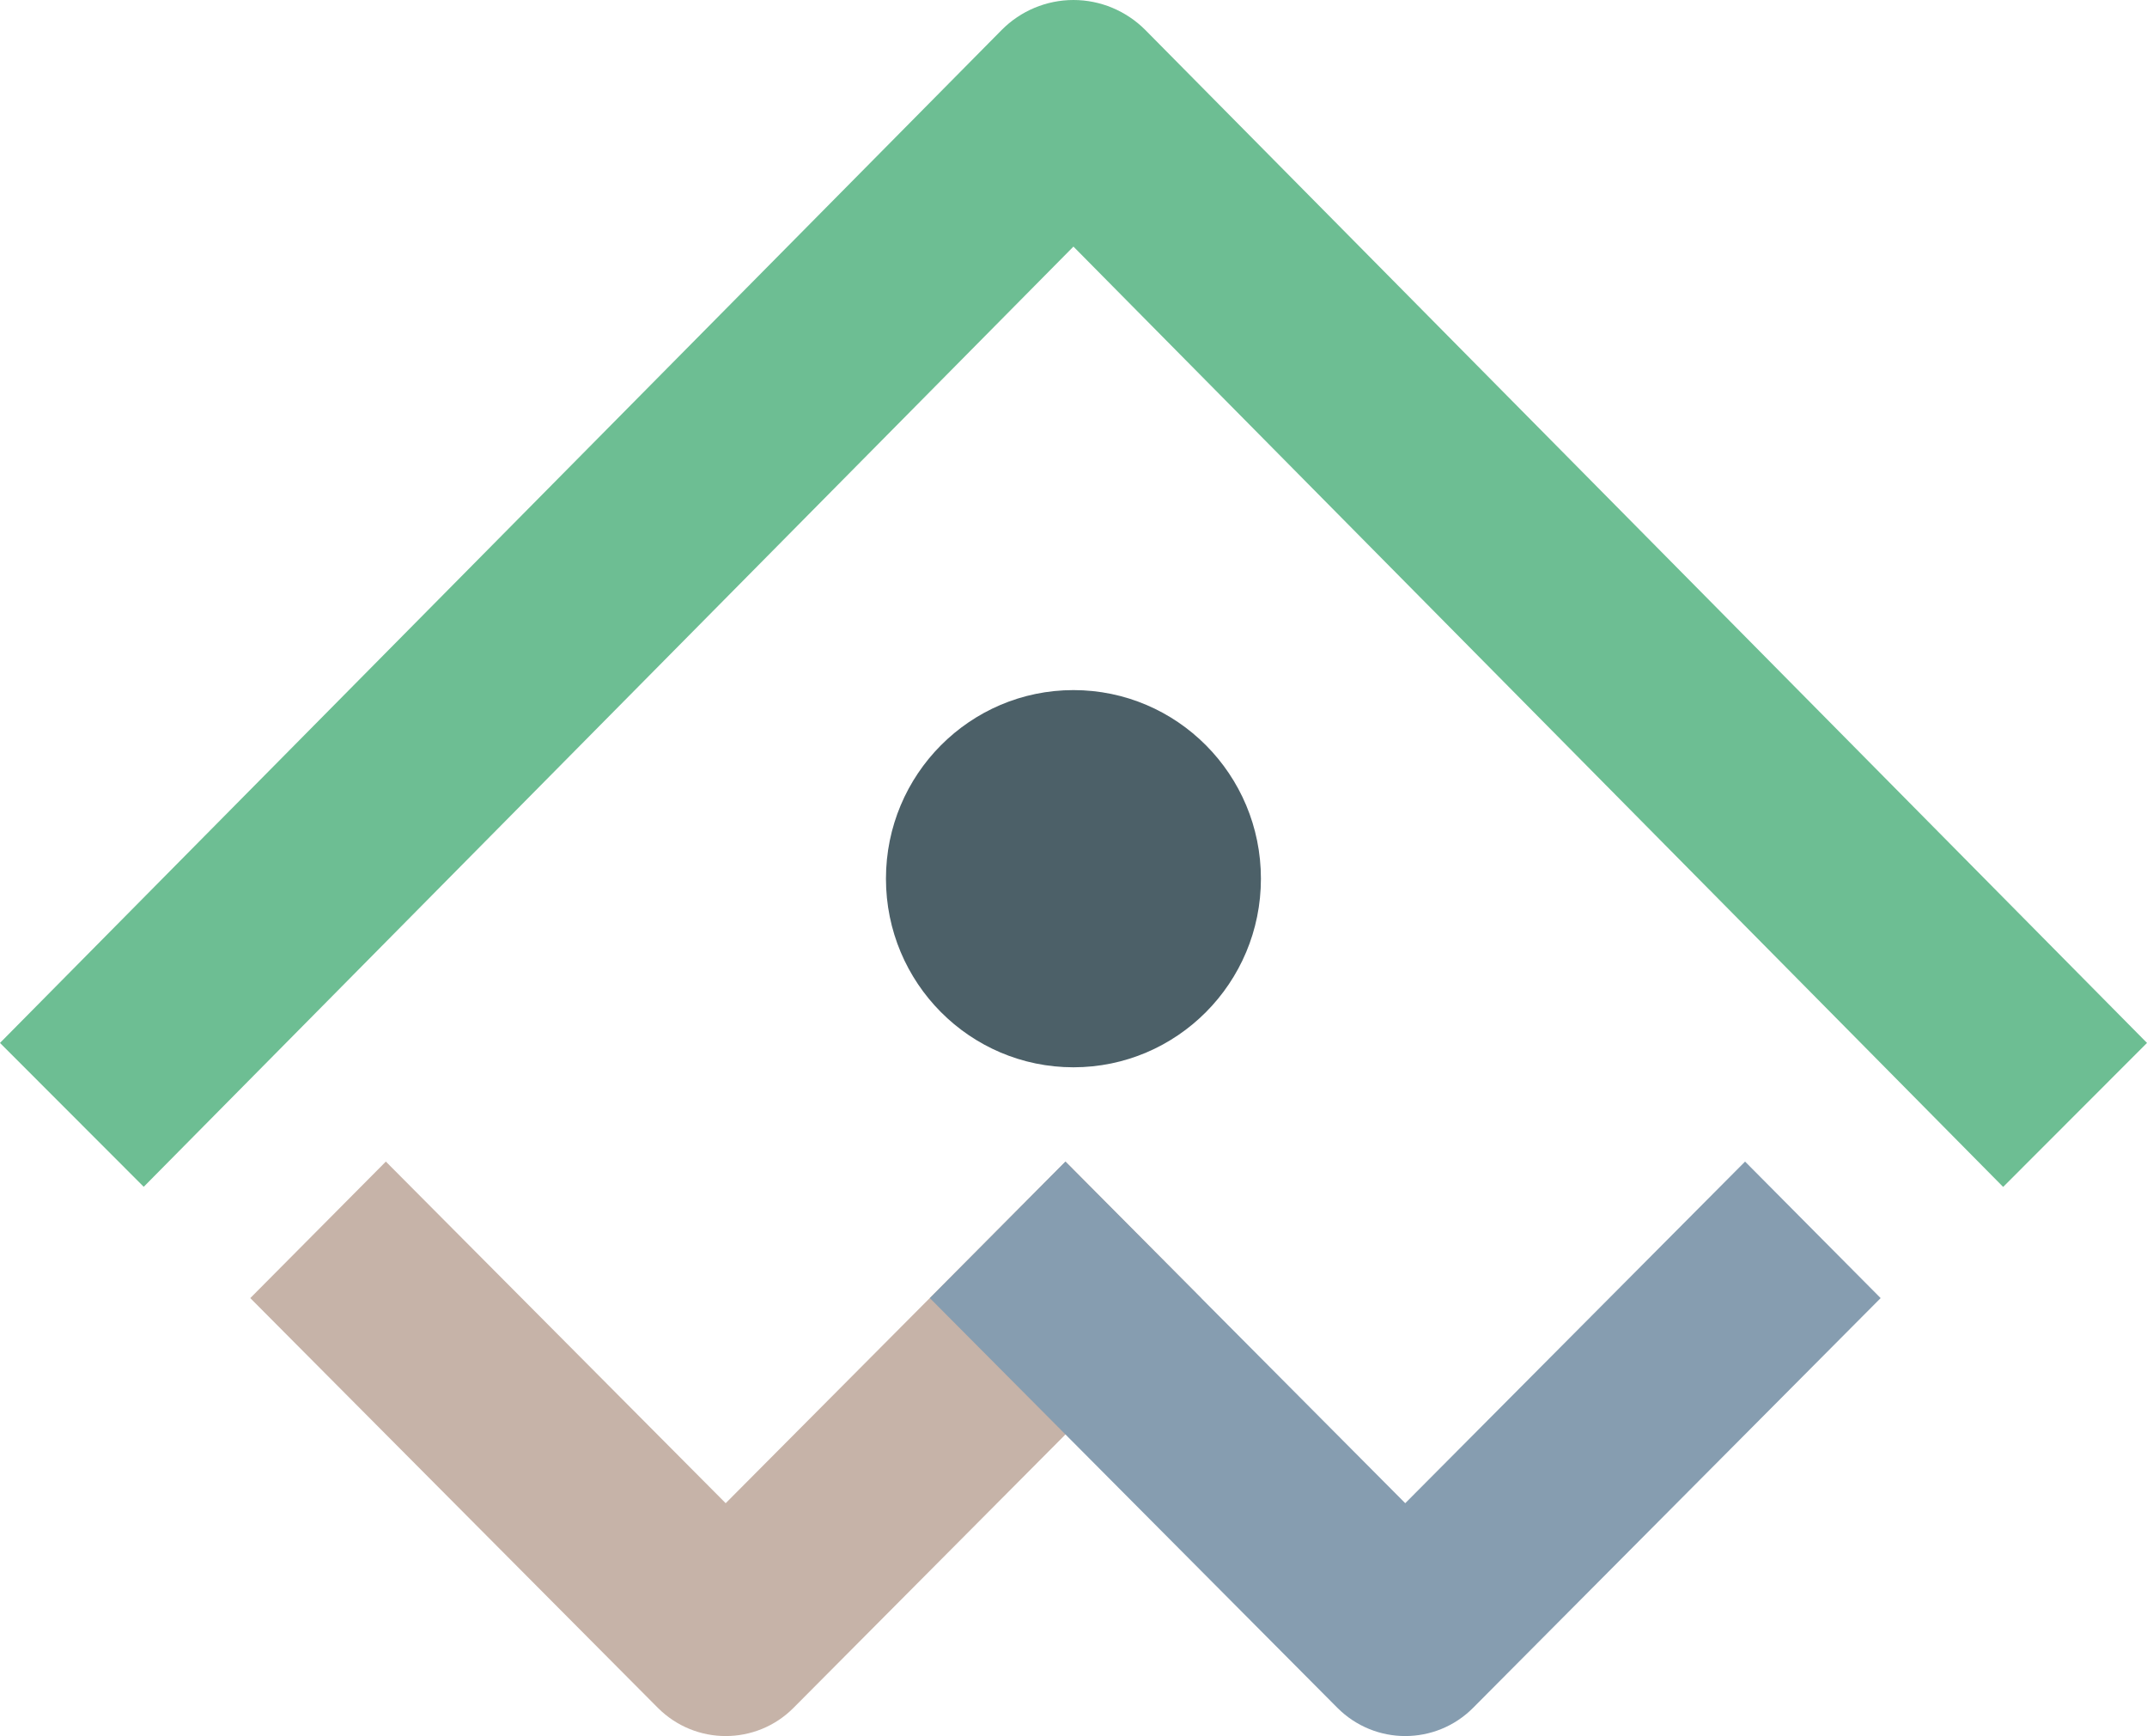
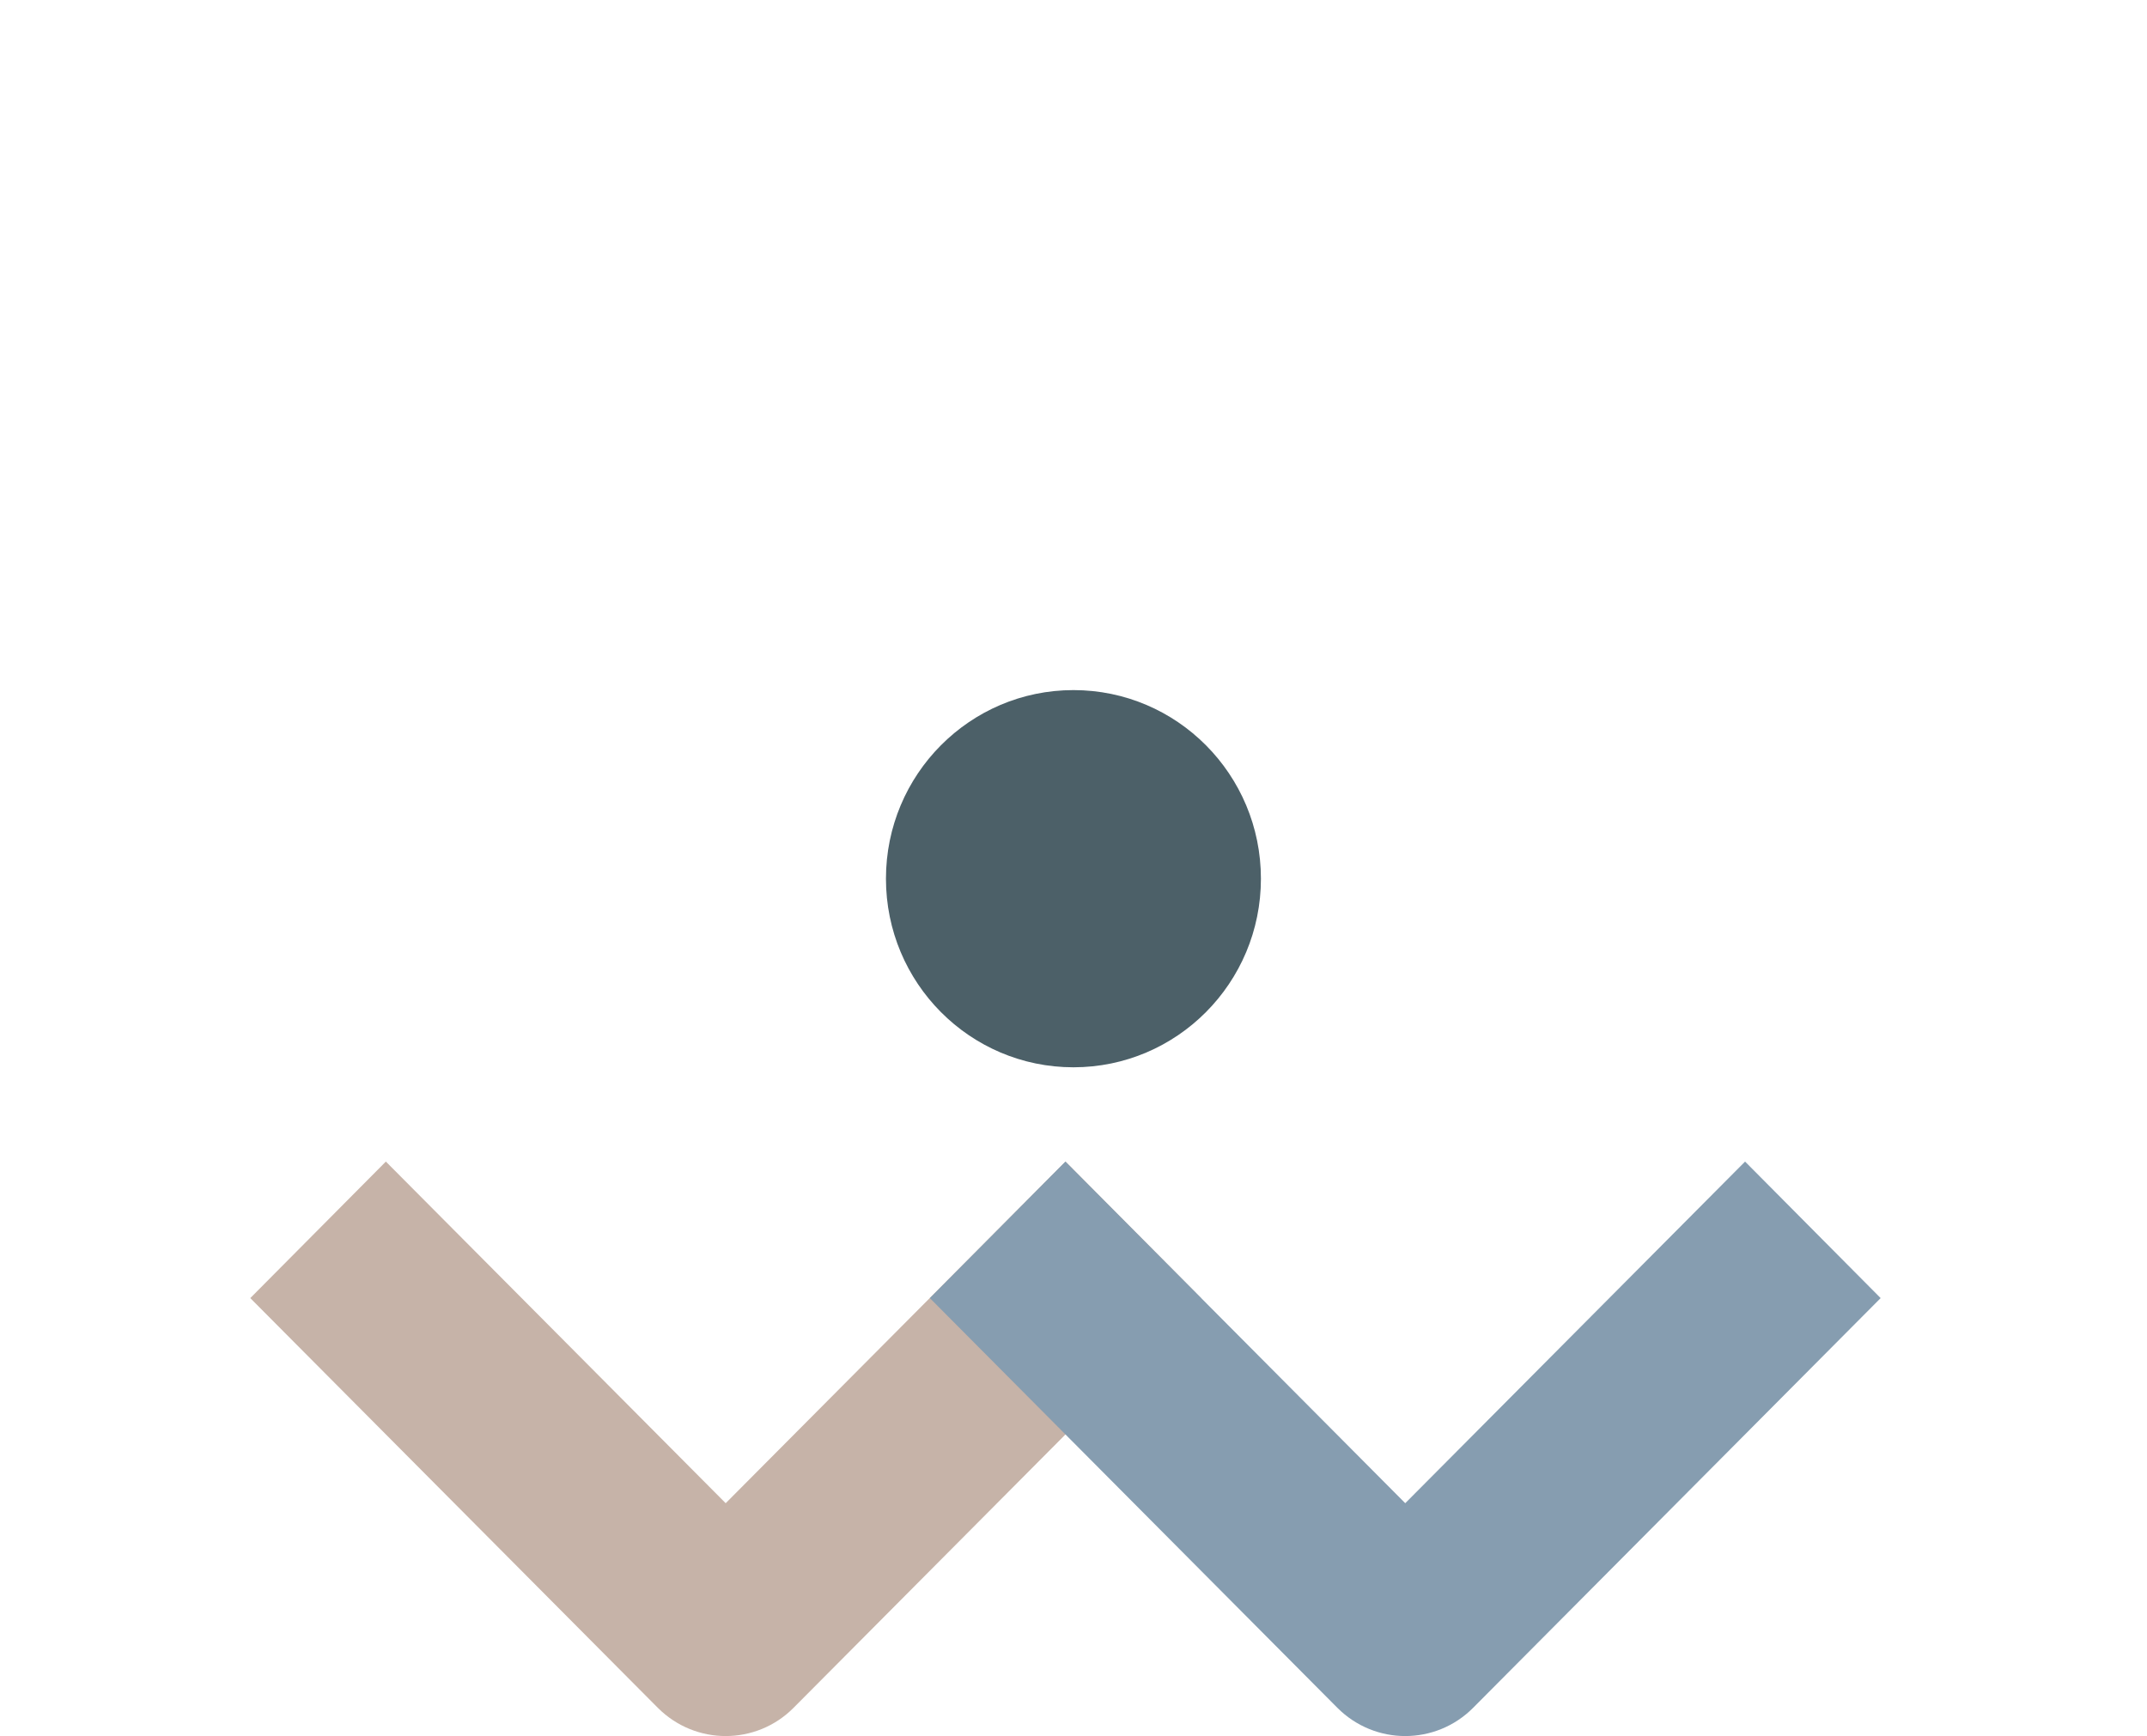
<svg xmlns="http://www.w3.org/2000/svg" width="68" height="55" viewBox="0 0 68 55" fill="none">
  <path d="M33.998 33.813C37.278 33.813 39.936 31.138 39.936 27.838C39.936 24.538 37.278 21.863 33.998 21.863C30.719 21.863 28.06 24.538 28.06 27.838C28.06 31.138 30.719 33.813 33.998 33.813Z" fill="#4C6068" />
  <g style="mix-blend-mode:multiply">
    <path d="M22.984 55C22.206 55 21.431 54.702 20.835 54.106L7.927 41.125L12.221 36.8L22.984 47.623L33.748 36.8L38.041 41.125L25.133 54.106C24.541 54.702 23.763 55 22.984 55Z" fill="#C6B3A8" />
  </g>
  <g style="mix-blend-mode:multiply">
    <path d="M44.507 55C43.729 55 42.954 54.702 42.358 54.106L29.45 41.125L33.744 36.8L44.507 47.623L55.27 36.8L59.564 41.125L46.656 54.106C46.064 54.702 45.285 55 44.507 55Z" fill="#869DB0" />
  </g>
-   <path d="M63.444 37.603L33.998 7.812L4.552 37.599L0 33.041L31.724 0.951C32.324 0.344 33.144 0 33.998 0C34.852 0 35.672 0.344 36.276 0.951L68 33.041L63.448 37.599L63.444 37.603Z" fill="#6DBE93" />
</svg>